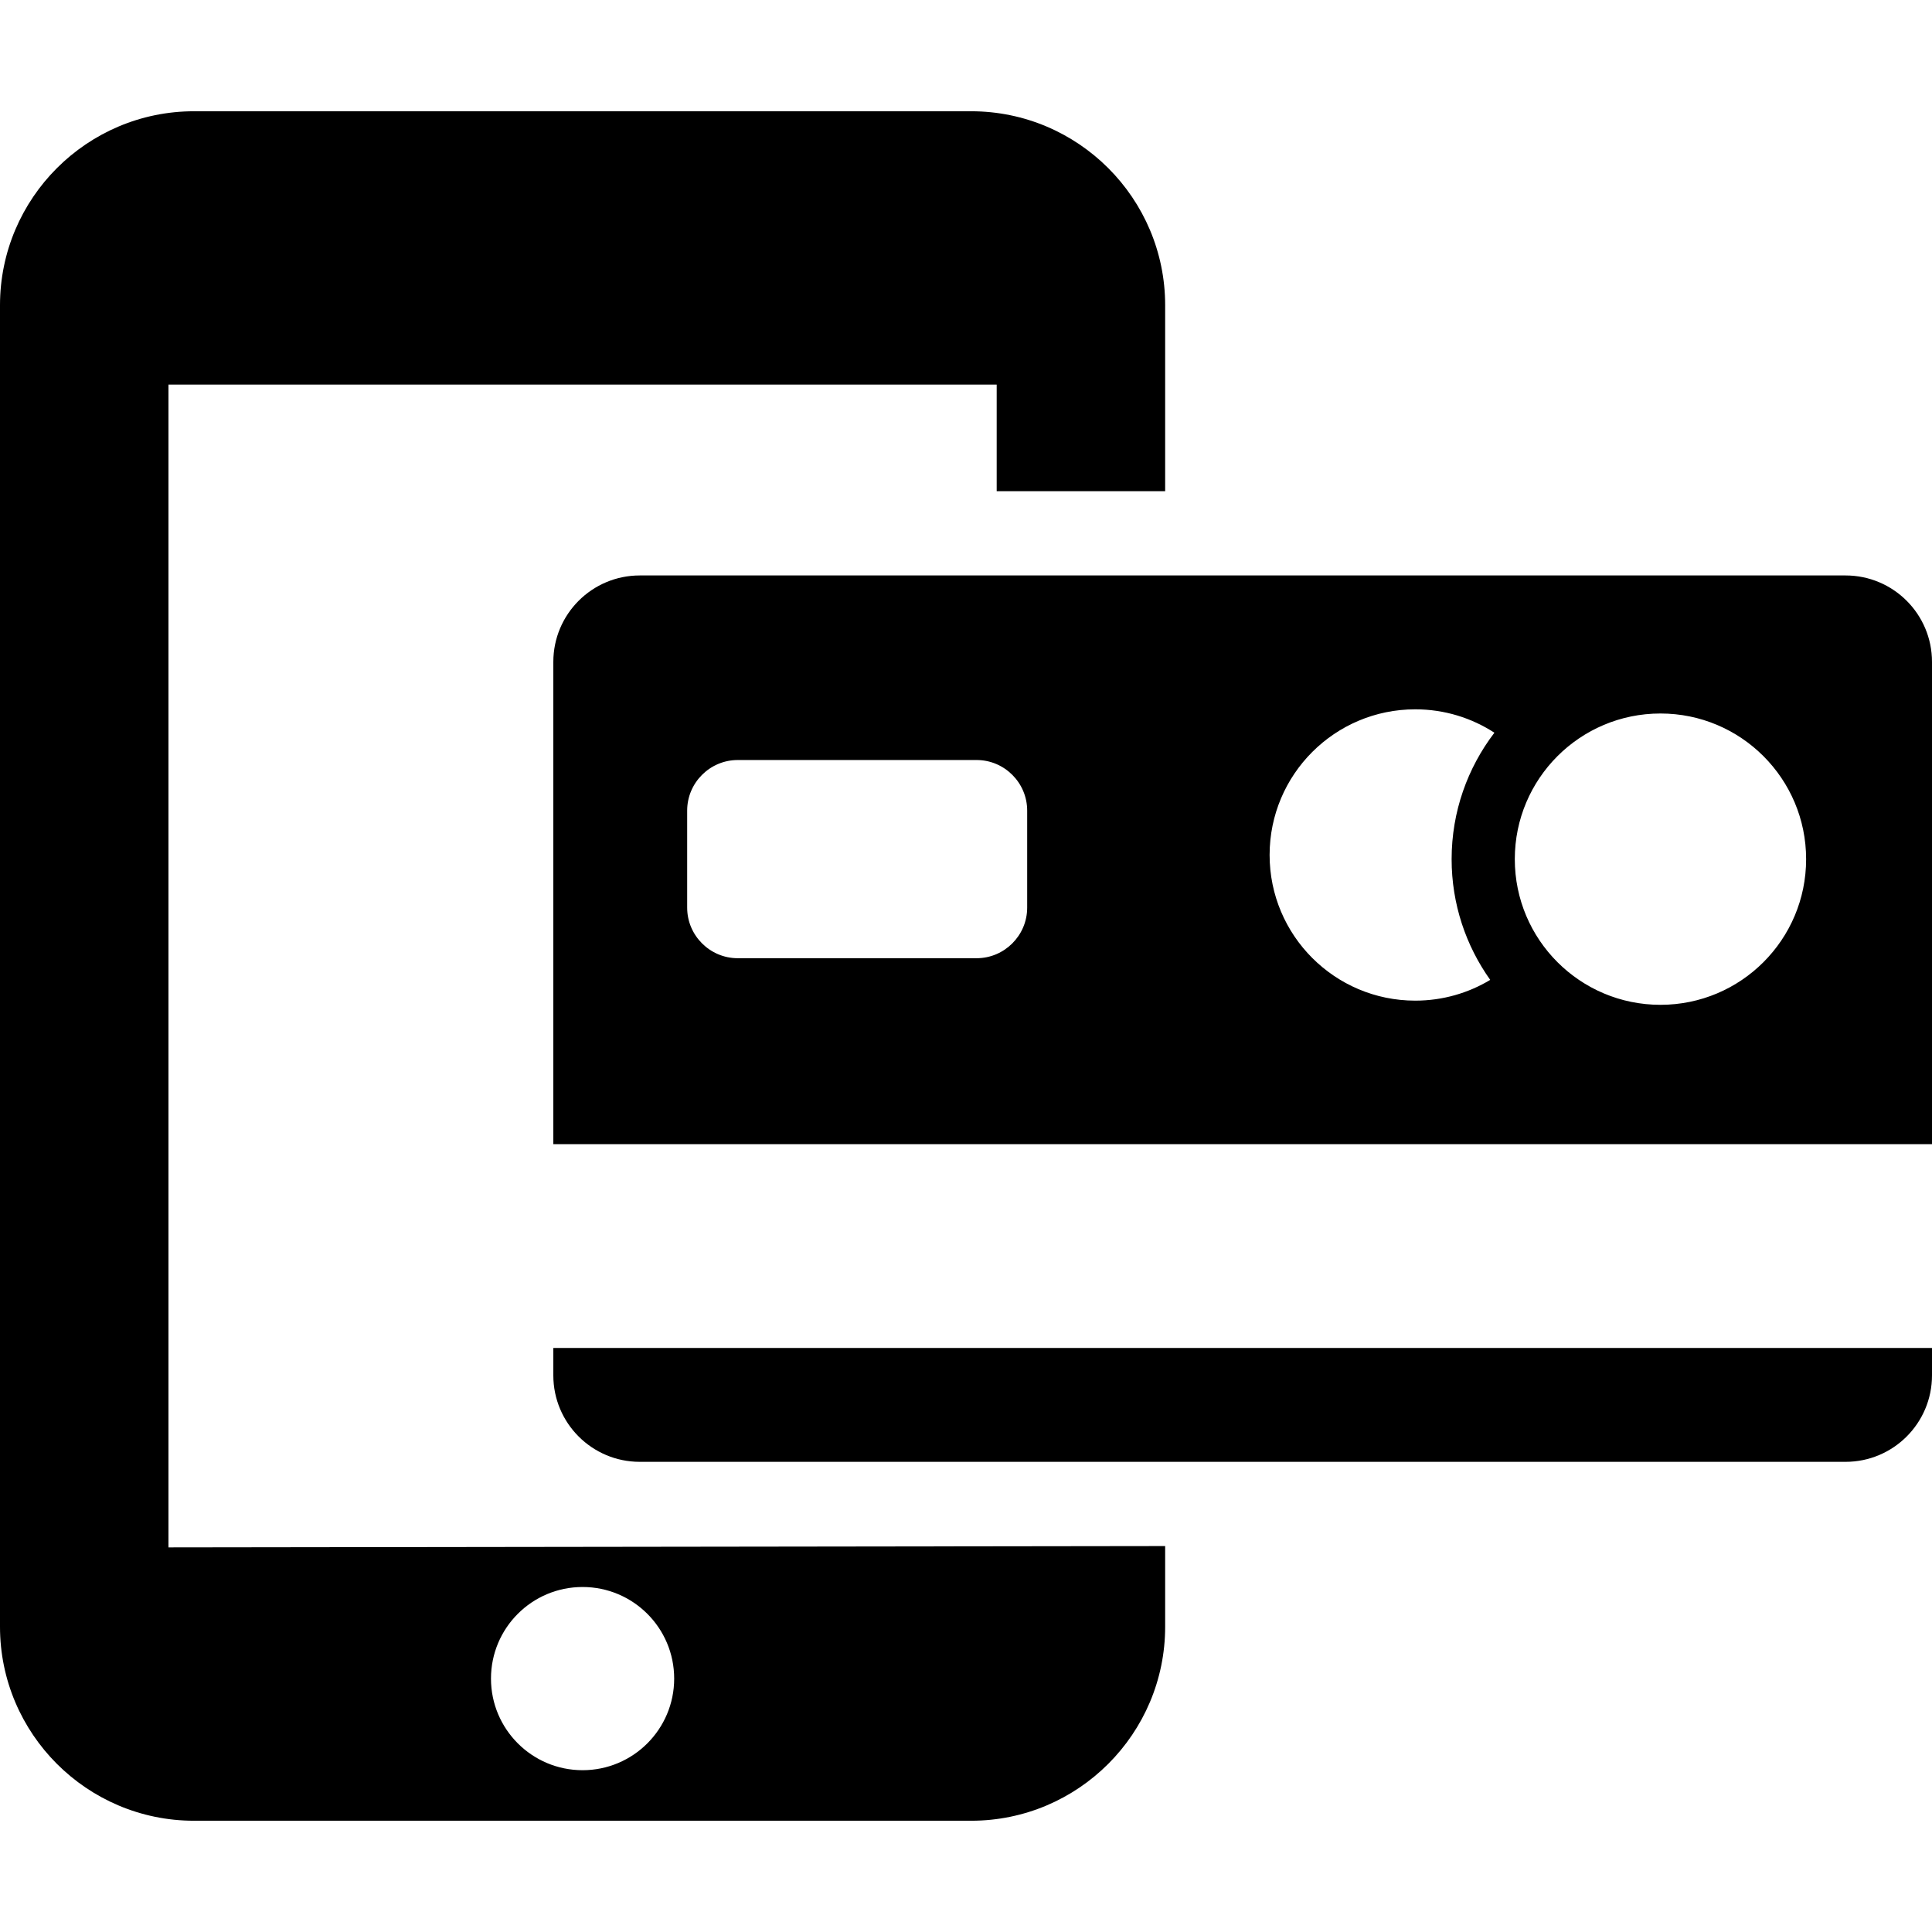
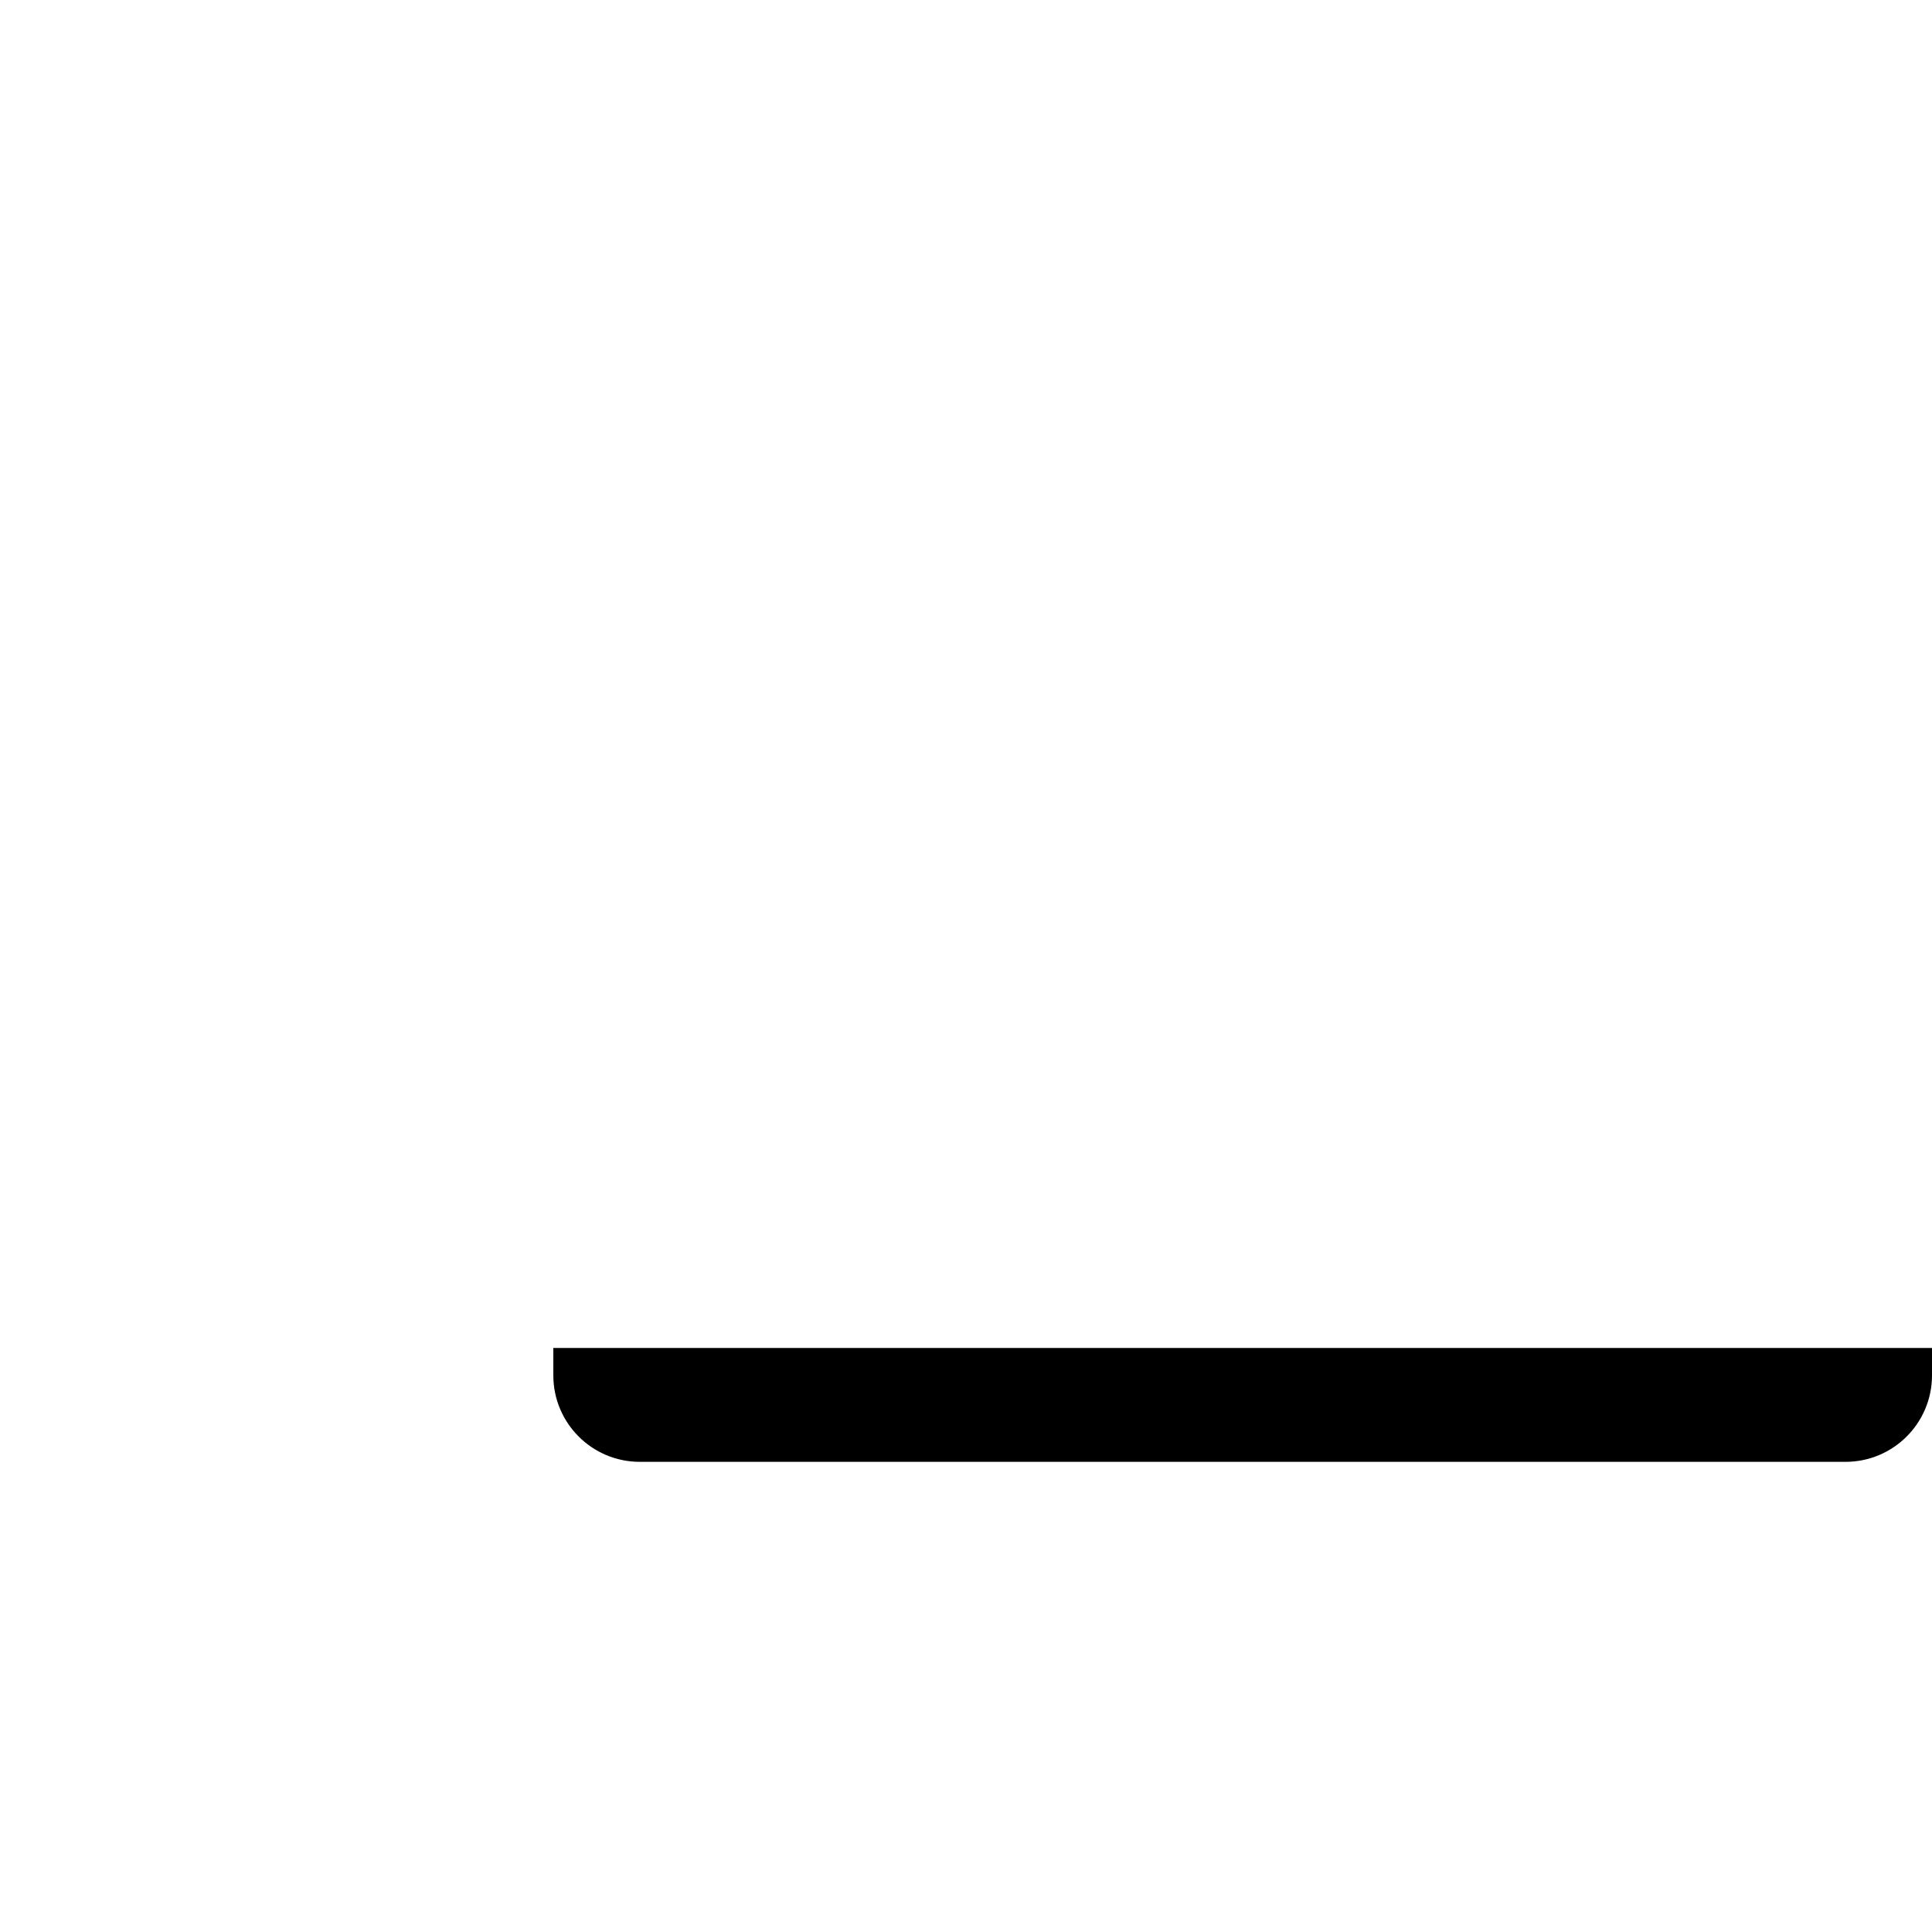
<svg xmlns="http://www.w3.org/2000/svg" fill="#000000" height="800px" width="800px" version="1.1" id="Layer_1" viewBox="0 0 458.722 458.722" xml:space="preserve">
  <g id="XMLID_1234_">
    <g>
      <g>
-         <path d="M40,91.321h196.648v25.31h40V72.478c0-25.398-20.663-46.061-46.061-46.061H46.061C20.663,26.417,0,47.08,0,72.478     v313.766c0,25.398,20.663,46.061,46.061,46.061h184.526c25.398,0,46.061-20.663,46.061-46.061v-19.155L40,367.401V91.321z      M138.324,376.807c12.012,0,21.749,9.737,21.749,21.749c0,12.003-9.737,21.749-21.749,21.749     c-12.014,0-21.749-9.747-21.749-21.749C116.575,386.545,126.312,376.807,138.324,376.807z" />
-         <path d="M438.193,136.631H151.908c-11.338,0-20.529,9.191-20.529,20.529v114.498h327.343V157.16     C458.722,145.822,449.531,136.631,438.193,136.631z M243.886,215.512c0,6.6-5.4,12-12,12h-56.729c-6.6,0-12-5.4-12-12v-23.057     c0-6.6,5.4-12,12-12h56.729c6.6,0,12,5.4,12,12V215.512z M353.827,232.658c-5.199,3.127-11.286,4.928-17.795,4.928     c-19.101,0-34.585-15.484-34.585-34.585c0-19.101,15.484-34.585,34.585-34.585c6.93,0,13.379,2.046,18.79,5.556     c-6.366,8.34-10.158,18.745-10.158,30.023C344.663,214.668,348.066,224.557,353.827,232.658z M394.249,238.579     c-19.101,0-34.585-15.484-34.585-34.586c0-19.101,15.484-34.585,34.585-34.585s34.585,15.484,34.585,34.585     C428.834,223.094,413.35,238.579,394.249,238.579z" />
        <path d="M131.379,326.56c0,11.338,9.191,20.529,20.529,20.529h286.285c11.338,0,20.529-9.191,20.529-20.529v-6.512H131.379     V326.56z" />
      </g>
    </g>
  </g>
</svg>